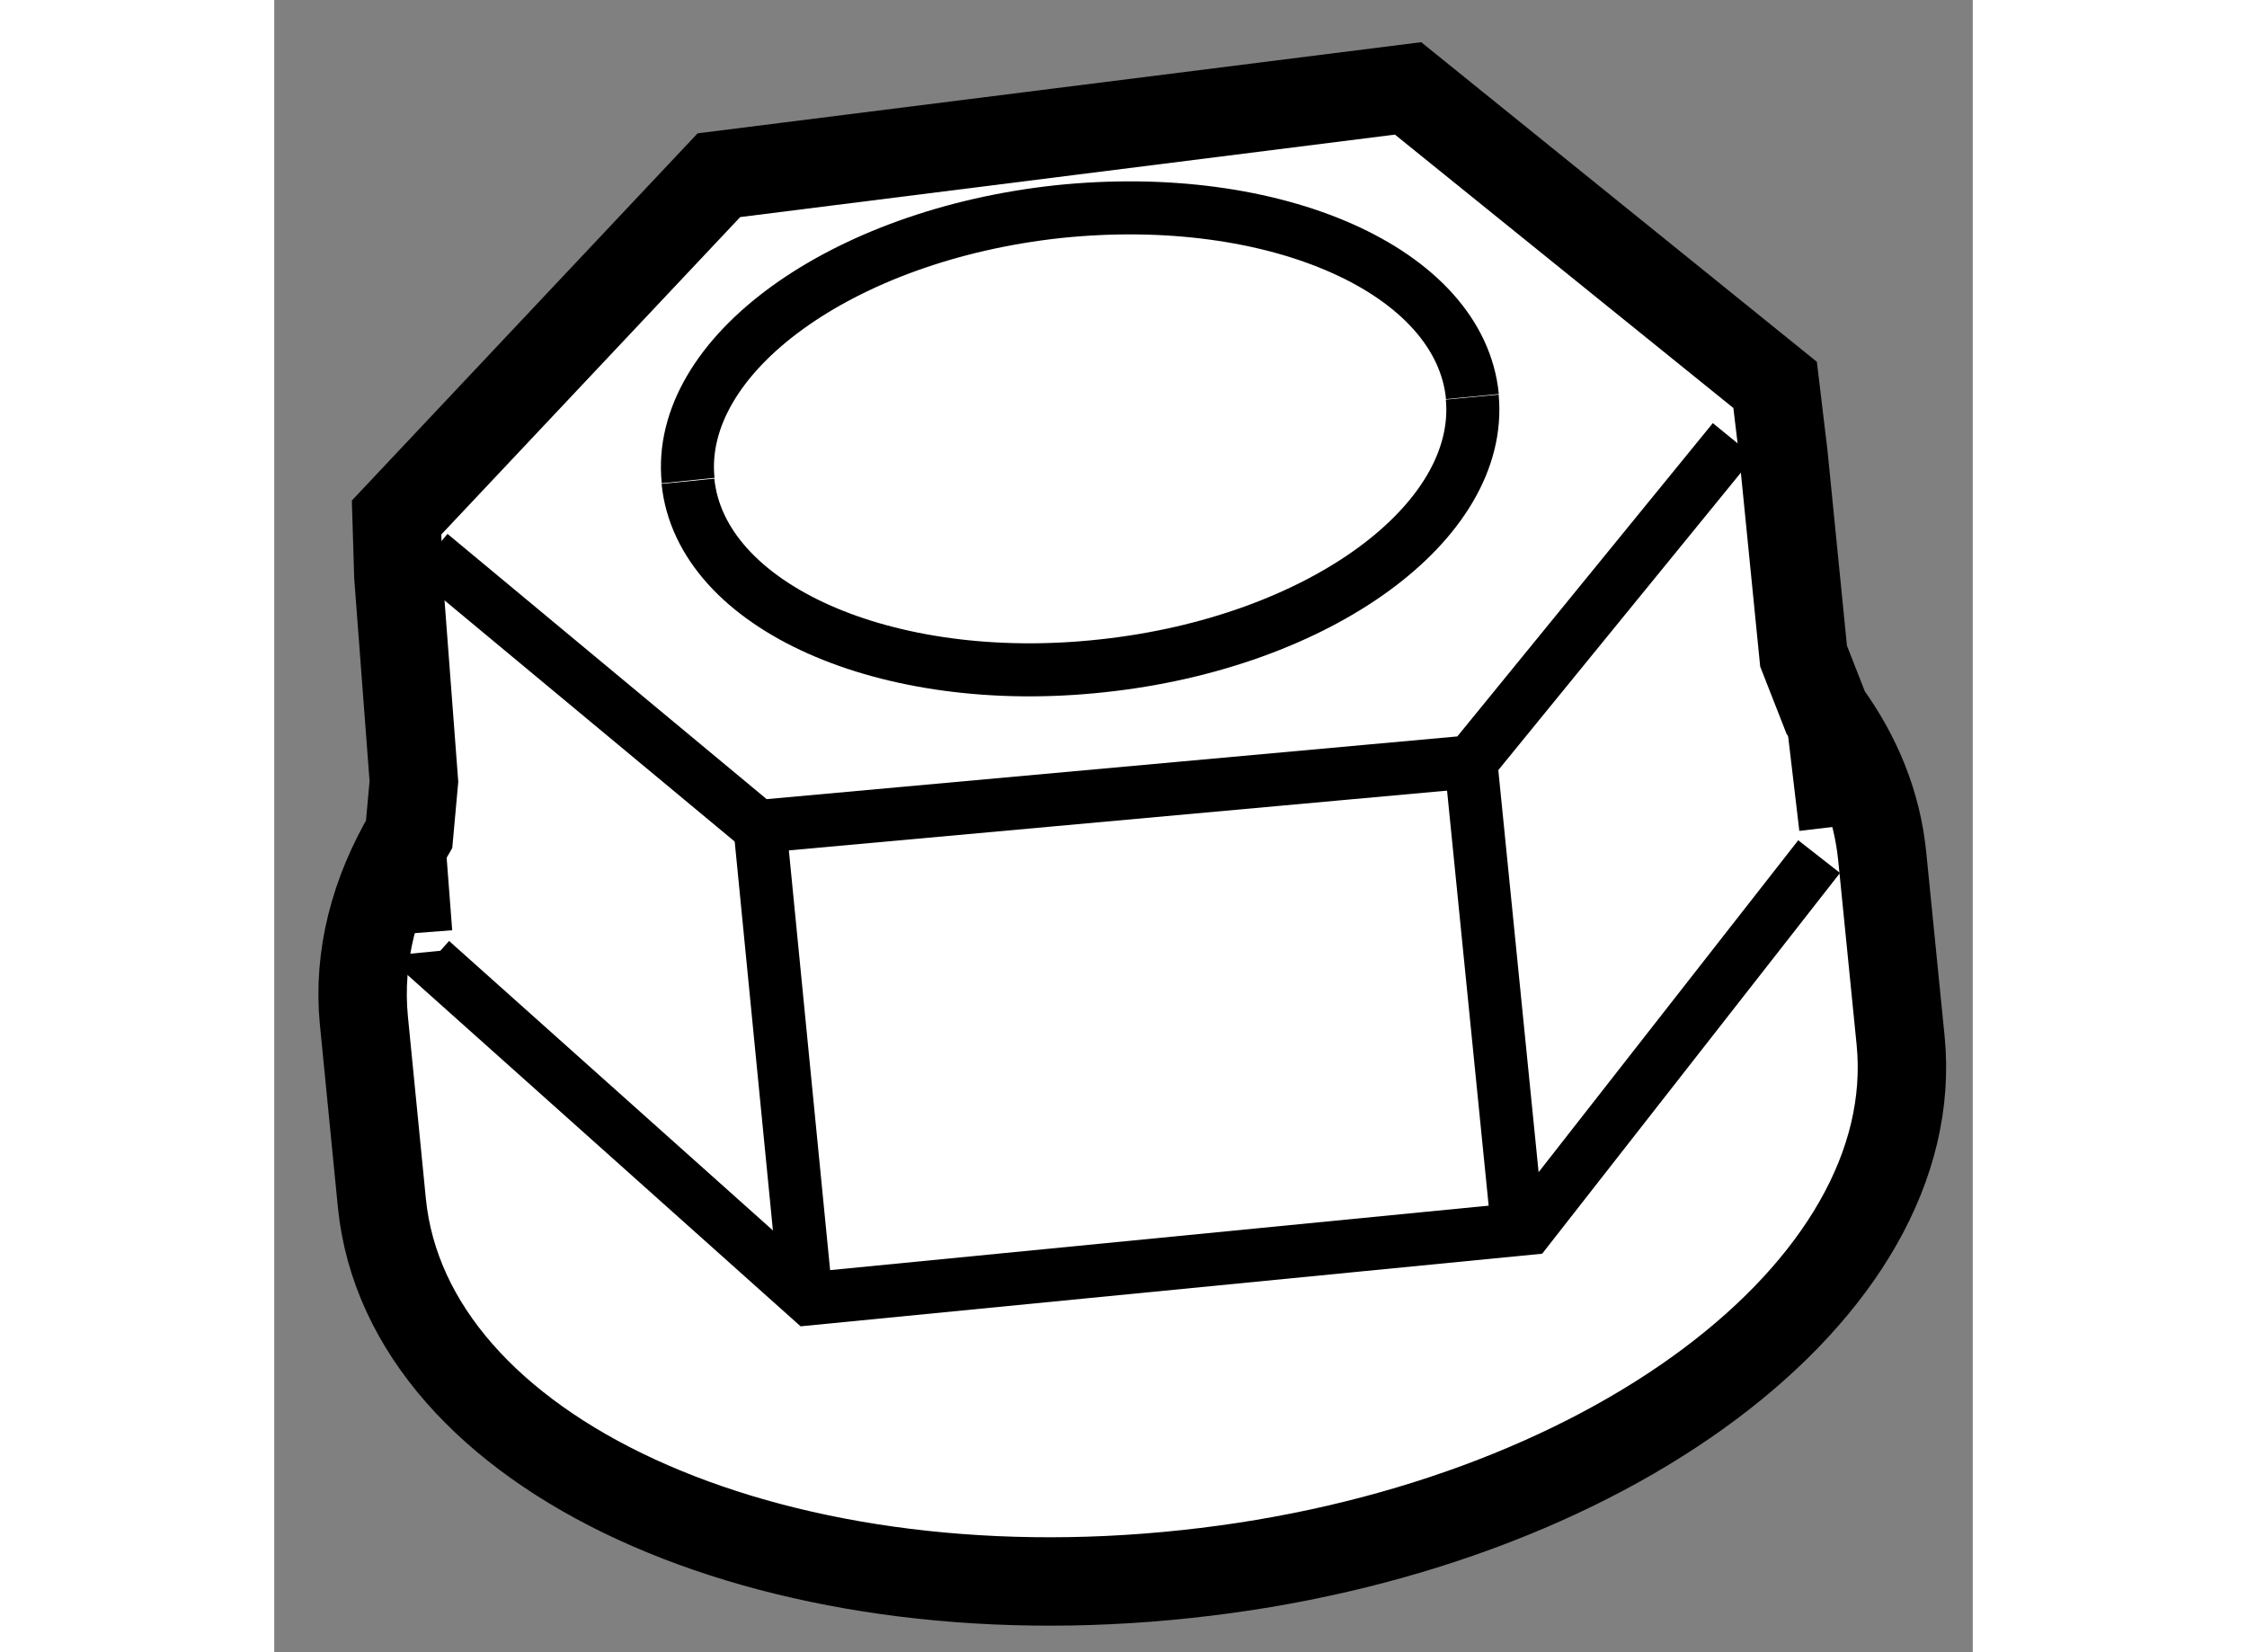
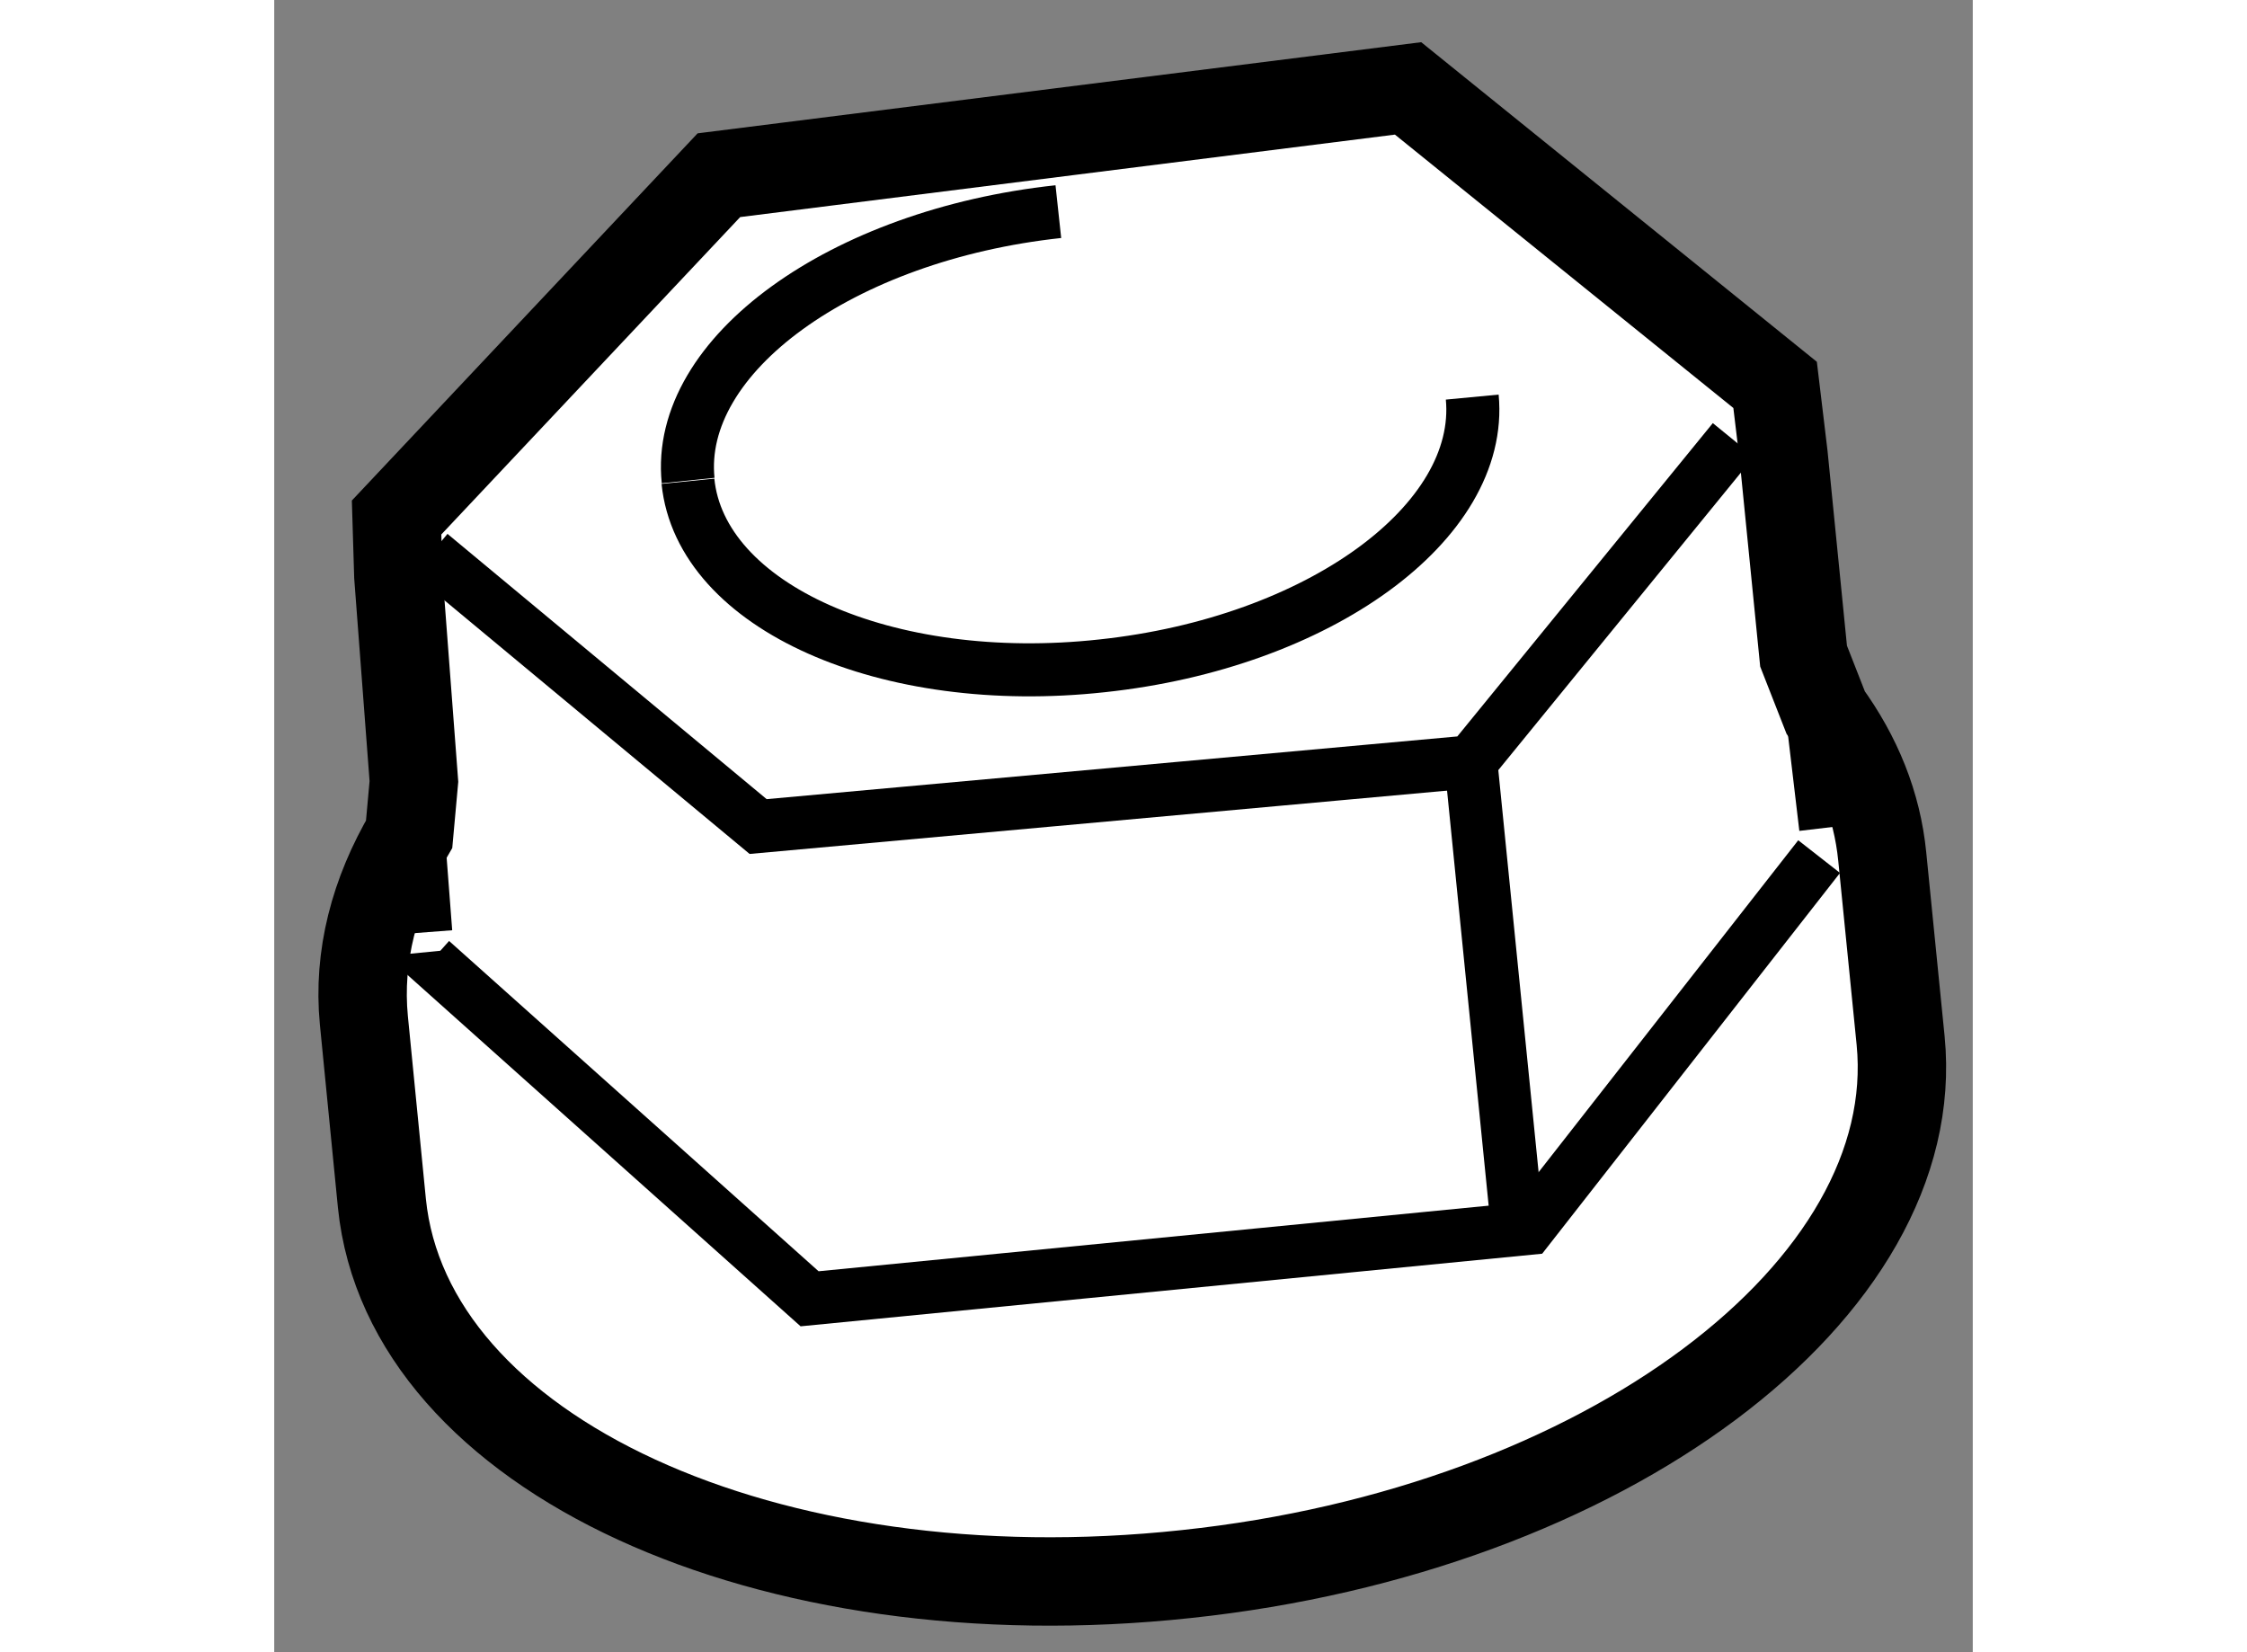
<svg xmlns="http://www.w3.org/2000/svg" version="1.1" x="0px" y="0px" width="244.8px" height="180px" viewBox="129.387 65.024 9.607 9.345" enable-background="new 0 0 244.8 180" xml:space="preserve">
  <rect x="129.387" y="65.024" width="9.607" height="9.345" fill="#808080" stroke="none" />
  <g>
    <path fill="#FFFFFF" stroke="#000000" stroke-width="0.5" d="M130.15,69.742c-0.197,0.334-0.291,0.692-0.256,1.053l0.102,1.035     c0.143,1.417,2.18,2.352,4.549,2.097c2.368-0.251,4.179-1.608,4.041-3.017l-0.104-1.041c-0.029-0.294-0.14-0.567-0.32-0.815     l-0.125-0.319l-0.113-1.134l-0.048-0.4l-2.076-1.677l-3.898,0.491l-1.823,1.936l0.01,0.331l0.088,1.162L130.15,69.742z" />
    <path fill="none" stroke="#000000" stroke-width="0.3" d="M136.163,67.27c0.067,0.707-0.866,1.389-2.094,1.52     c-1.217,0.133-2.271-0.334-2.342-1.044" />
    <line fill="none" stroke="#000000" stroke-width="0.3" x1="138.039" y1="68.666" x2="138.162" y2="69.706" />
    <line fill="none" stroke="#000000" stroke-width="0.3" x1="130.168" y1="69.305" x2="130.244" y2="70.297" />
-     <path fill="none" stroke="#000000" stroke-width="0.3" d="M131.728,67.742c-0.073-0.709,0.869-1.389,2.094-1.521     c1.228-0.128,2.273,0.335,2.342,1.046" />
+     <path fill="none" stroke="#000000" stroke-width="0.3" d="M131.728,67.742c-0.073-0.709,0.869-1.389,2.094-1.521     " />
    <polyline fill="none" stroke="#000000" stroke-width="0.3" points="137.64,67.512 136.155,69.333 132.124,69.699 130.271,68.159        " />
    <polyline fill="none" stroke="#000000" stroke-width="0.3" points="130.271,70.407 130.276,70.458 132.415,72.37 136.48,71.972      138.125,69.869   " />
    <line fill="none" stroke="#000000" stroke-width="0.3" x1="136.415" y1="71.927" x2="136.155" y2="69.333" />
-     <line fill="none" stroke="#000000" stroke-width="0.3" x1="132.39" y1="72.306" x2="132.135" y2="69.711" />
  </g>
</svg>